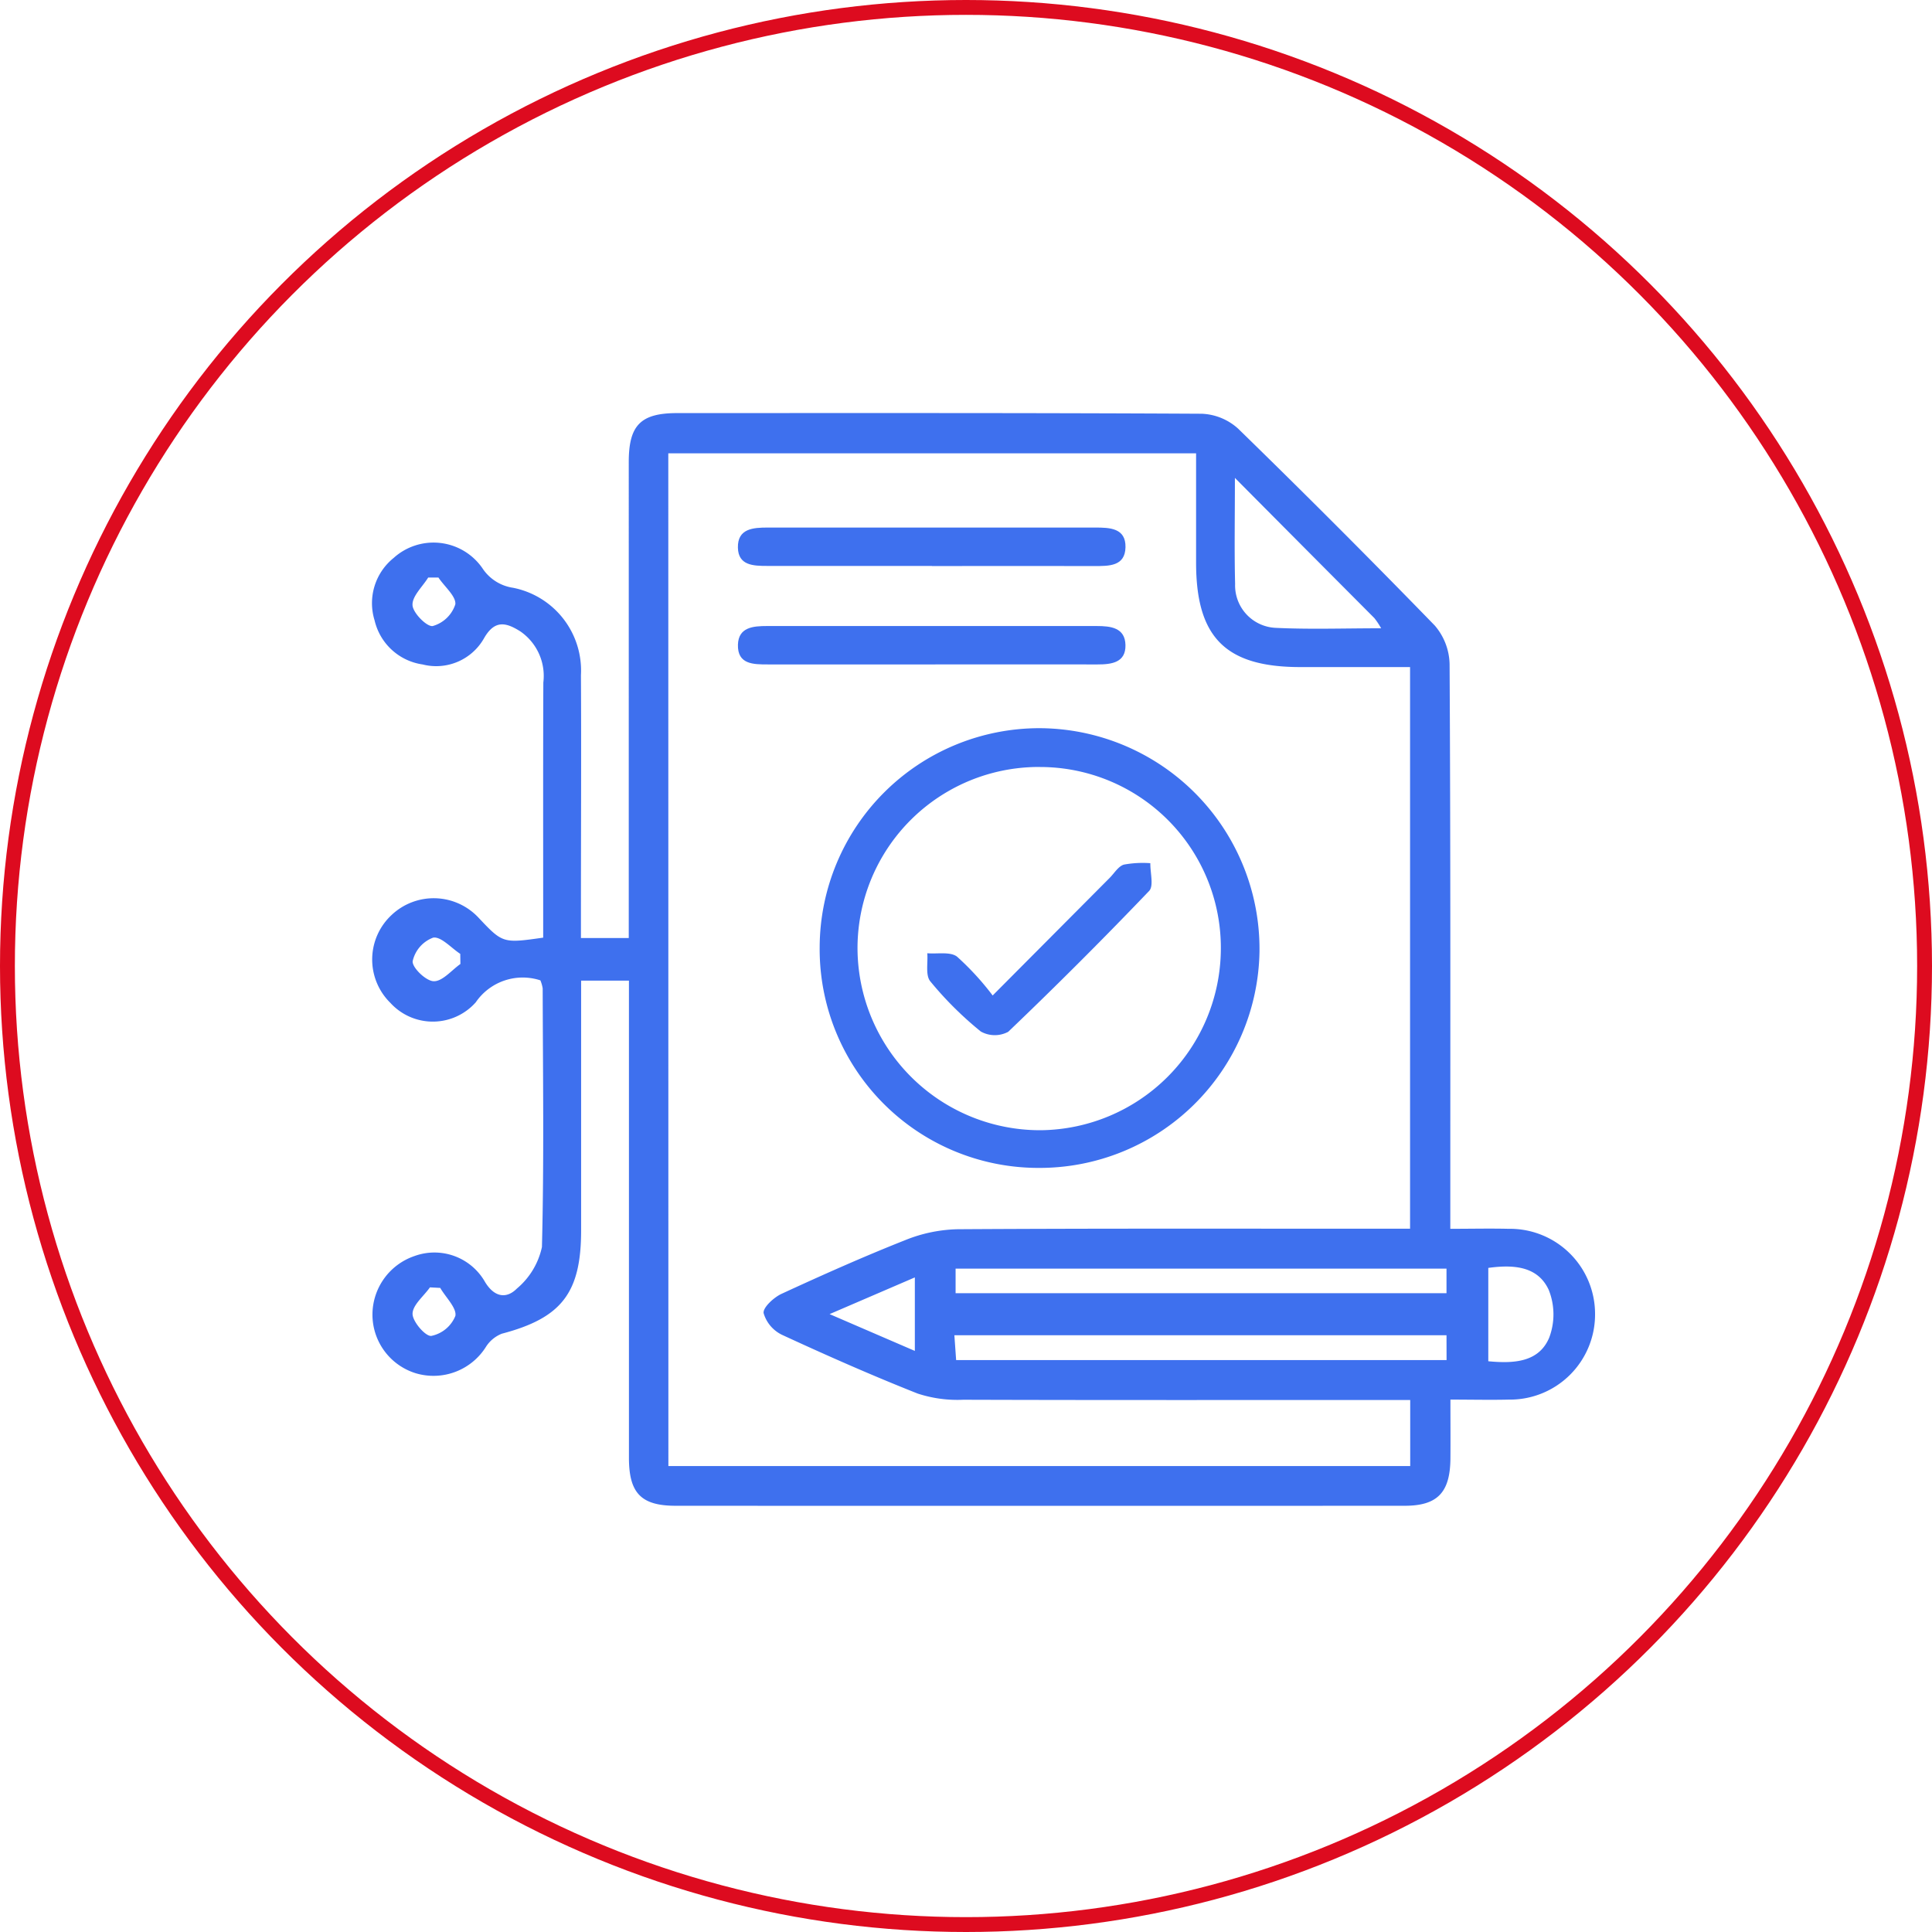
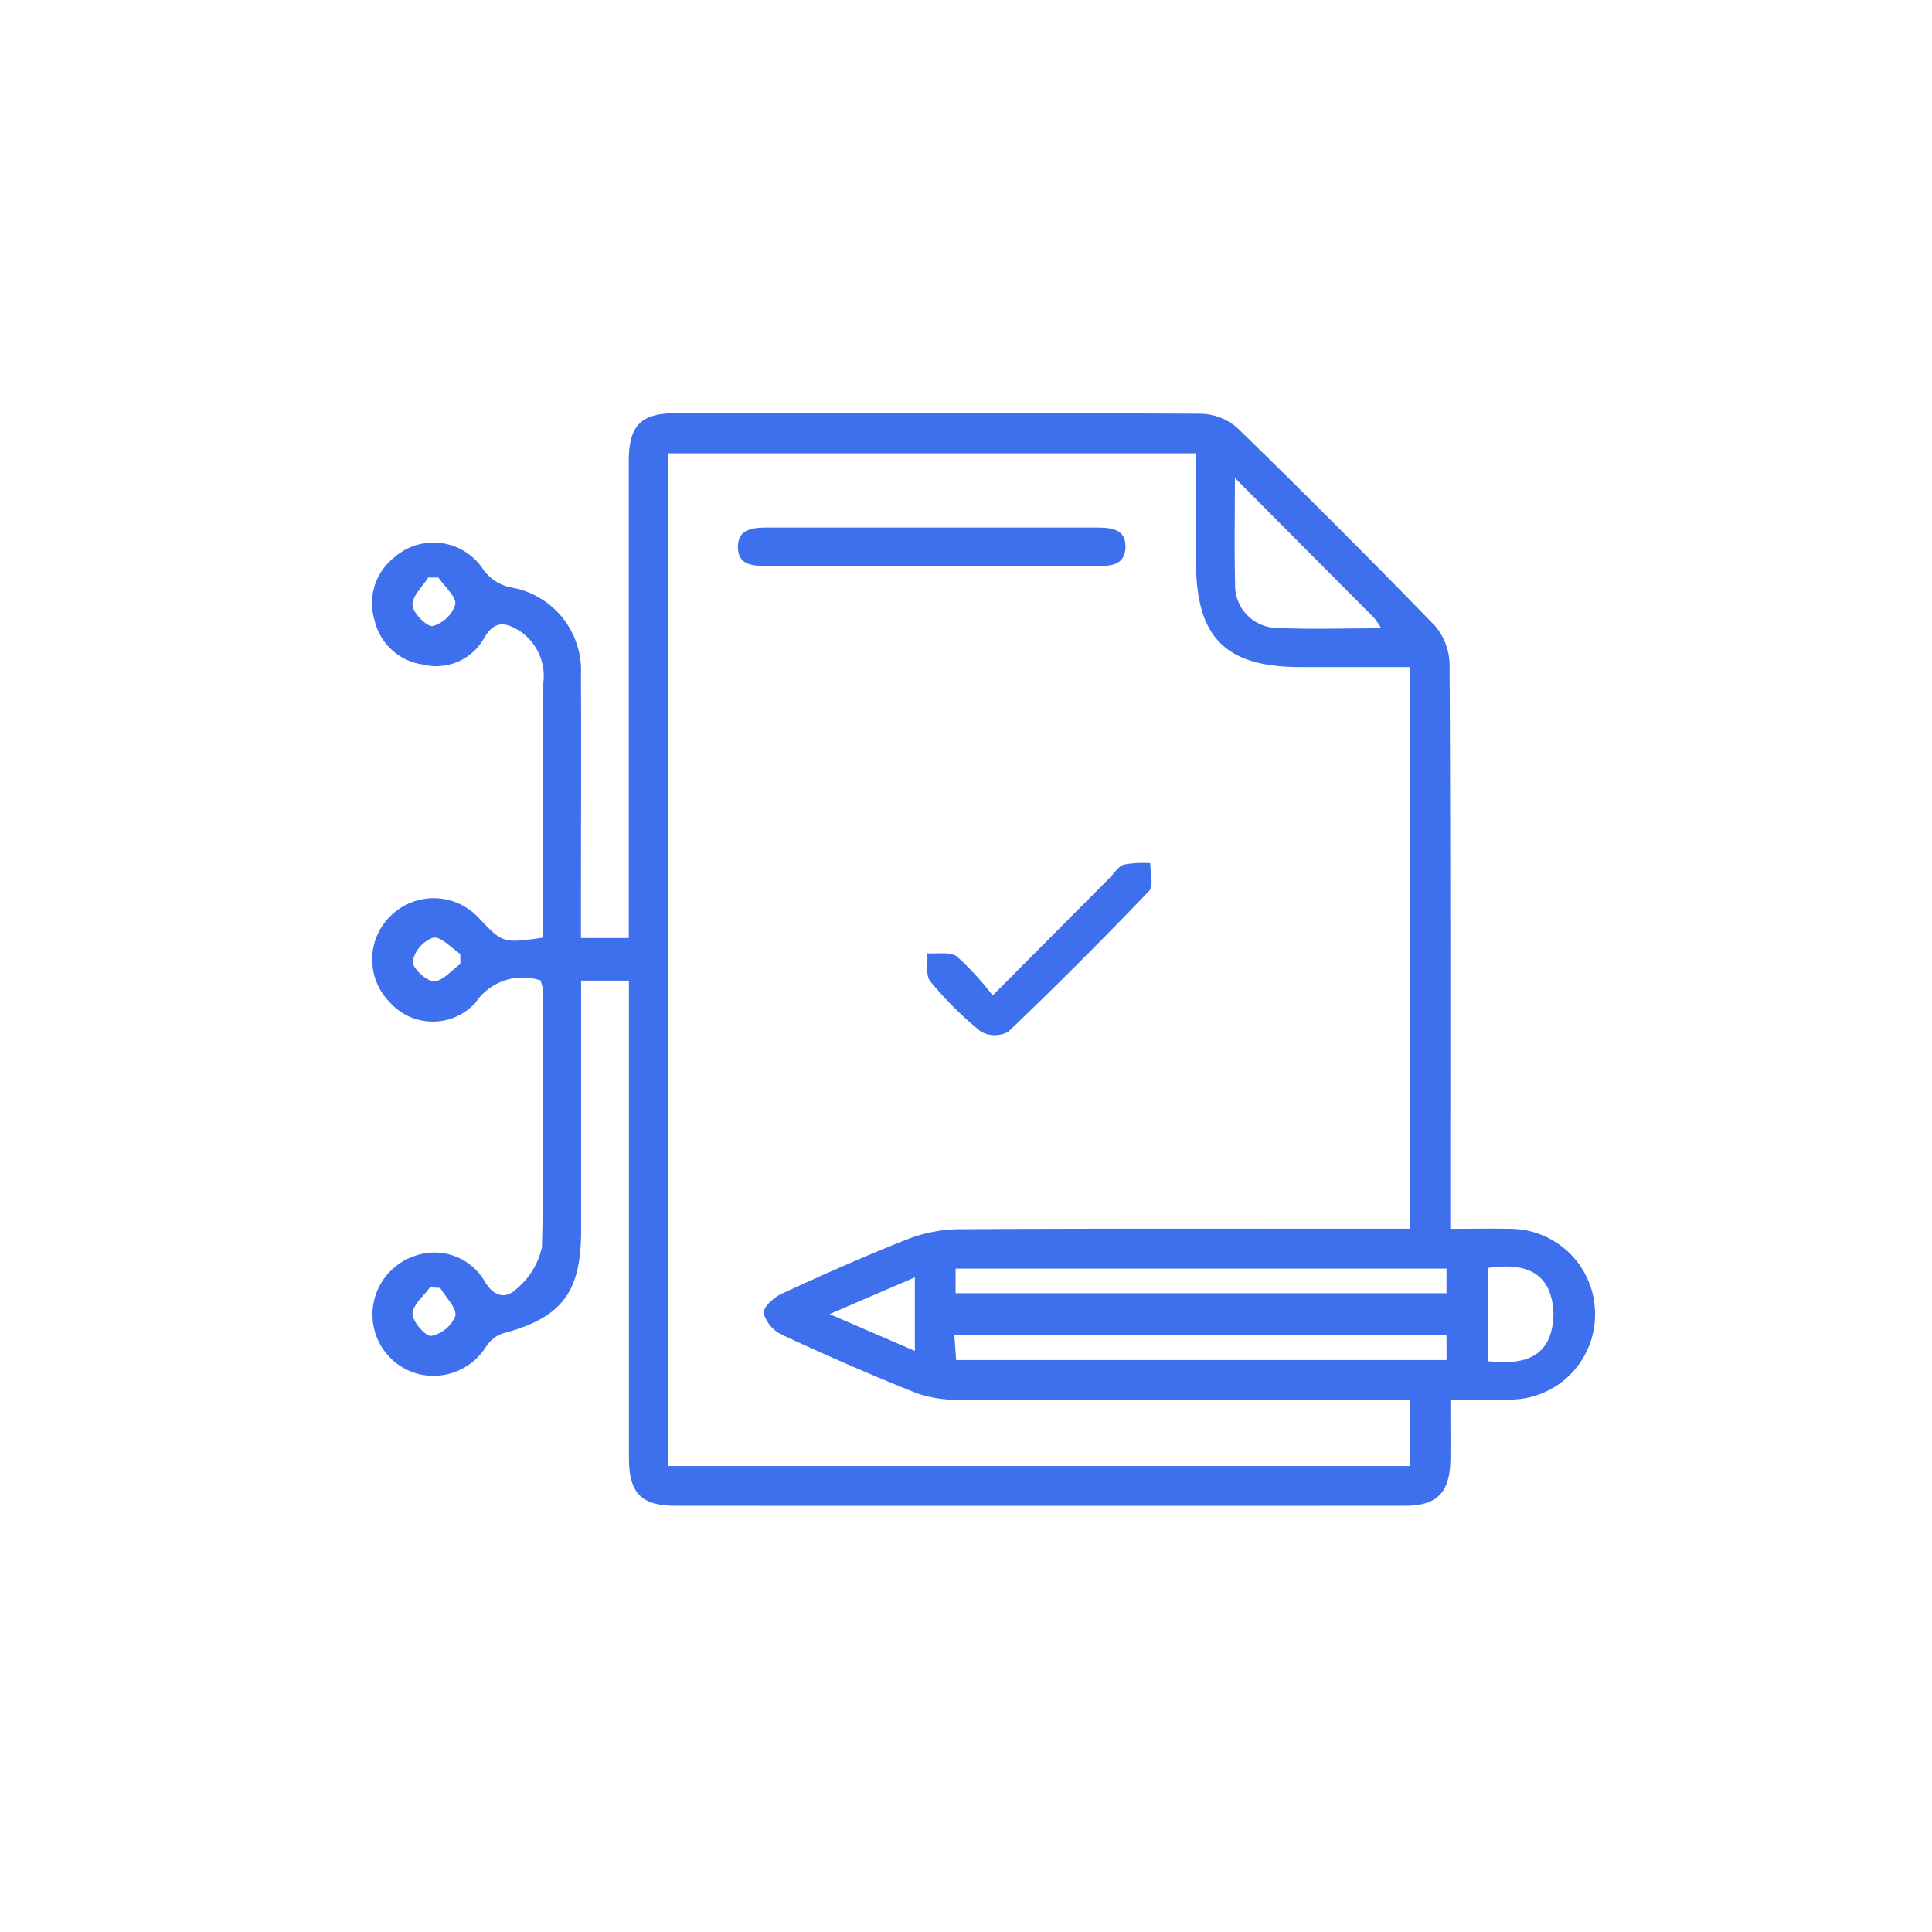
<svg xmlns="http://www.w3.org/2000/svg" width="65" height="65" viewBox="0 0 65 65">
  <g id="Group_3333" data-name="Group 3333" transform="translate(-264 -2653)">
    <g id="Group_3306" data-name="Group 3306">
      <g id="Group_2780" data-name="Group 2780" transform="translate(3202.536 2483.851)">
        <path id="Path_4815" data-name="Path 4815" d="M-2920.355,202.132a1.912,1.912,0,0,0-2.174.738,1.932,1.932,0,0,1-2.873.02,2.045,2.045,0,0,1,.046-2.962,2.063,2.063,0,0,1,2.905.08c.829.88.829.88,2.19.687V199.9c0-2.6-.005-5.192.005-7.79a1.818,1.818,0,0,0-.779-1.722c-.456-.284-.847-.41-1.214.23a1.849,1.849,0,0,1-2.068.886,1.944,1.944,0,0,1-1.616-1.482,1.953,1.953,0,0,1,.639-2.1,2,2,0,0,1,2.985.339,1.49,1.49,0,0,0,1.033.663,2.837,2.837,0,0,1,2.285,2.943c.015,2.625,0,5.248,0,7.873v.968h1.609V184.69c0-1.235.4-1.642,1.627-1.643,5.882,0,11.767-.01,17.65.022a1.937,1.937,0,0,1,1.223.5q3.353,3.266,6.616,6.624a2.056,2.056,0,0,1,.5,1.307c.034,5.993.024,11.986.024,17.981v1.01c.7,0,1.327-.015,1.955,0a2.864,2.864,0,0,1,2.915,2.866,2.863,2.863,0,0,1-2.9,2.88c-.627.015-1.255,0-1.966,0,0,.732.005,1.363,0,1.992-.012,1.133-.436,1.58-1.538,1.58q-12.264.005-24.528,0c-1.165,0-1.572-.429-1.572-1.616q0-7.706,0-15.413v-.638h-1.609v.861q0,3.769,0,7.541c0,2.1-.655,2.946-2.665,3.475a1.12,1.12,0,0,0-.528.429,2.084,2.084,0,0,1-2.378.9,2.065,2.065,0,0,1-1.449-2,2.086,2.086,0,0,1,1.42-1.943,1.958,1.958,0,0,1,2.37.879c.333.543.743.546,1.068.218a2.507,2.507,0,0,0,.844-1.4c.074-2.9.032-5.8.025-8.7A1.206,1.206,0,0,0-2920.355,202.132Zm4.306,16.34h24.958V216.25h-.865c-4.724,0-9.448.007-14.172-.008a4.286,4.286,0,0,1-1.536-.209c-1.538-.609-3.055-1.279-4.557-1.973a1.176,1.176,0,0,1-.624-.732c-.028-.187.341-.527.6-.648,1.378-.636,2.766-1.255,4.176-1.813a4.974,4.974,0,0,1,1.75-.362c4.7-.029,9.394-.017,14.091-.017h1.132V191.592h-3.691c-2.511,0-3.508-.993-3.508-3.513,0-1.232,0-2.462,0-3.678h-17.757Zm26.179-4.4h-16.557l.059.835h16.5Zm0-2.242h-16.516v.827h16.516Zm-7.119-26.611c0,1.376-.021,2.475.007,3.574a1.43,1.43,0,0,0,1.376,1.48c1.142.054,2.287.014,3.537.014a2.572,2.572,0,0,0-.229-.344C-2893.807,188.428-2895.314,186.914-2896.993,185.223Zm8.525,26.584v3.144c.873.083,1.7.029,2.048-.791a2.218,2.218,0,0,0-.015-1.611C-2886.8,211.746-2887.618,211.689-2888.469,211.807Zm-19.293.323-2.868,1.235,2.868,1.238Zm-16.021-23.546-.352,0c-.192.311-.546.631-.527.931.015.264.488.735.68.7a1.118,1.118,0,0,0,.76-.73C-2923.186,189.215-2923.579,188.887-2923.783,188.584Zm.732,13-.005-.339c-.306-.2-.645-.59-.912-.546a1.1,1.1,0,0,0-.689.791c-.024.213.45.672.708.675C-2923.654,202.17-2923.351,201.8-2923.052,201.585Zm-.67,10.9-.355-.019c-.211.3-.583.592-.585.89,0,.265.438.767.631.743a1.113,1.113,0,0,0,.81-.674C-2923.167,213.156-2923.538,212.8-2923.722,212.484Z" fill="#3e70ee" />
-         <path id="Path_4816" data-name="Path 4816" d="M-2909.777,204.071a7.361,7.361,0,0,1-7.39-7.431,7.394,7.394,0,0,1,7.39-7.363,7.429,7.429,0,0,1,7.407,7.529A7.4,7.4,0,0,1-2909.777,204.071Zm.031-13.489a6.1,6.1,0,0,0-6.148,6.07,6.142,6.142,0,0,0,6.168,6.151,6.125,6.125,0,0,0,6.056-6.09A6.084,6.084,0,0,0-2909.747,190.583Z" transform="translate(6.208 4.371)" fill="#3e70ee" />
        <path id="Path_4817" data-name="Path 4817" d="M-2912.256,186.6q-2.774,0-5.546,0c-.467,0-.968-.017-.982-.612-.015-.648.514-.679,1.009-.679q5.5,0,11.01,0c.492,0,1.034.015,1.021.662s-.562.633-1.048.633c-1.822-.005-3.642,0-5.464,0Z" transform="translate(5.074 1.589)" fill="#3e70ee" />
-         <path id="Path_4818" data-name="Path 4818" d="M-2912.313,188.549q-2.731,0-5.463,0c-.49,0-1.024,0-1.007-.663.017-.59.513-.629.978-.629q5.546,0,11.092,0c.469,0,.956.053.968.64s-.461.653-.941.652C-2908.561,188.546-2910.437,188.549-2912.313,188.549Z" transform="translate(5.074 2.954)" fill="#3e70ee" />
        <path id="Path_4819" data-name="Path 4819" d="M-2912.838,196.4l3.937-3.957c.156-.157.291-.39.478-.446a3.5,3.5,0,0,1,.89-.048c-.007.318.121.766-.041.934q-2.317,2.422-4.741,4.739a.96.96,0,0,1-.922-.01,11.812,11.812,0,0,1-1.7-1.689c-.167-.206-.075-.623-.1-.944.341.029.771-.06,1,.114A9.29,9.29,0,0,1-2912.838,196.4Z" transform="translate(7.699 6.241)" fill="#3e70ee" />
      </g>
      <g id="Ellipse_362" data-name="Ellipse 362" transform="translate(264 2653)" fill="none" stroke="#dd0b1f" stroke-width="0.5">
        <circle cx="32.5" cy="32.5" r="32.5" stroke="none" />
-         <circle cx="32.5" cy="32.5" r="32.25" fill="none" />
      </g>
    </g>
  </g>
</svg>